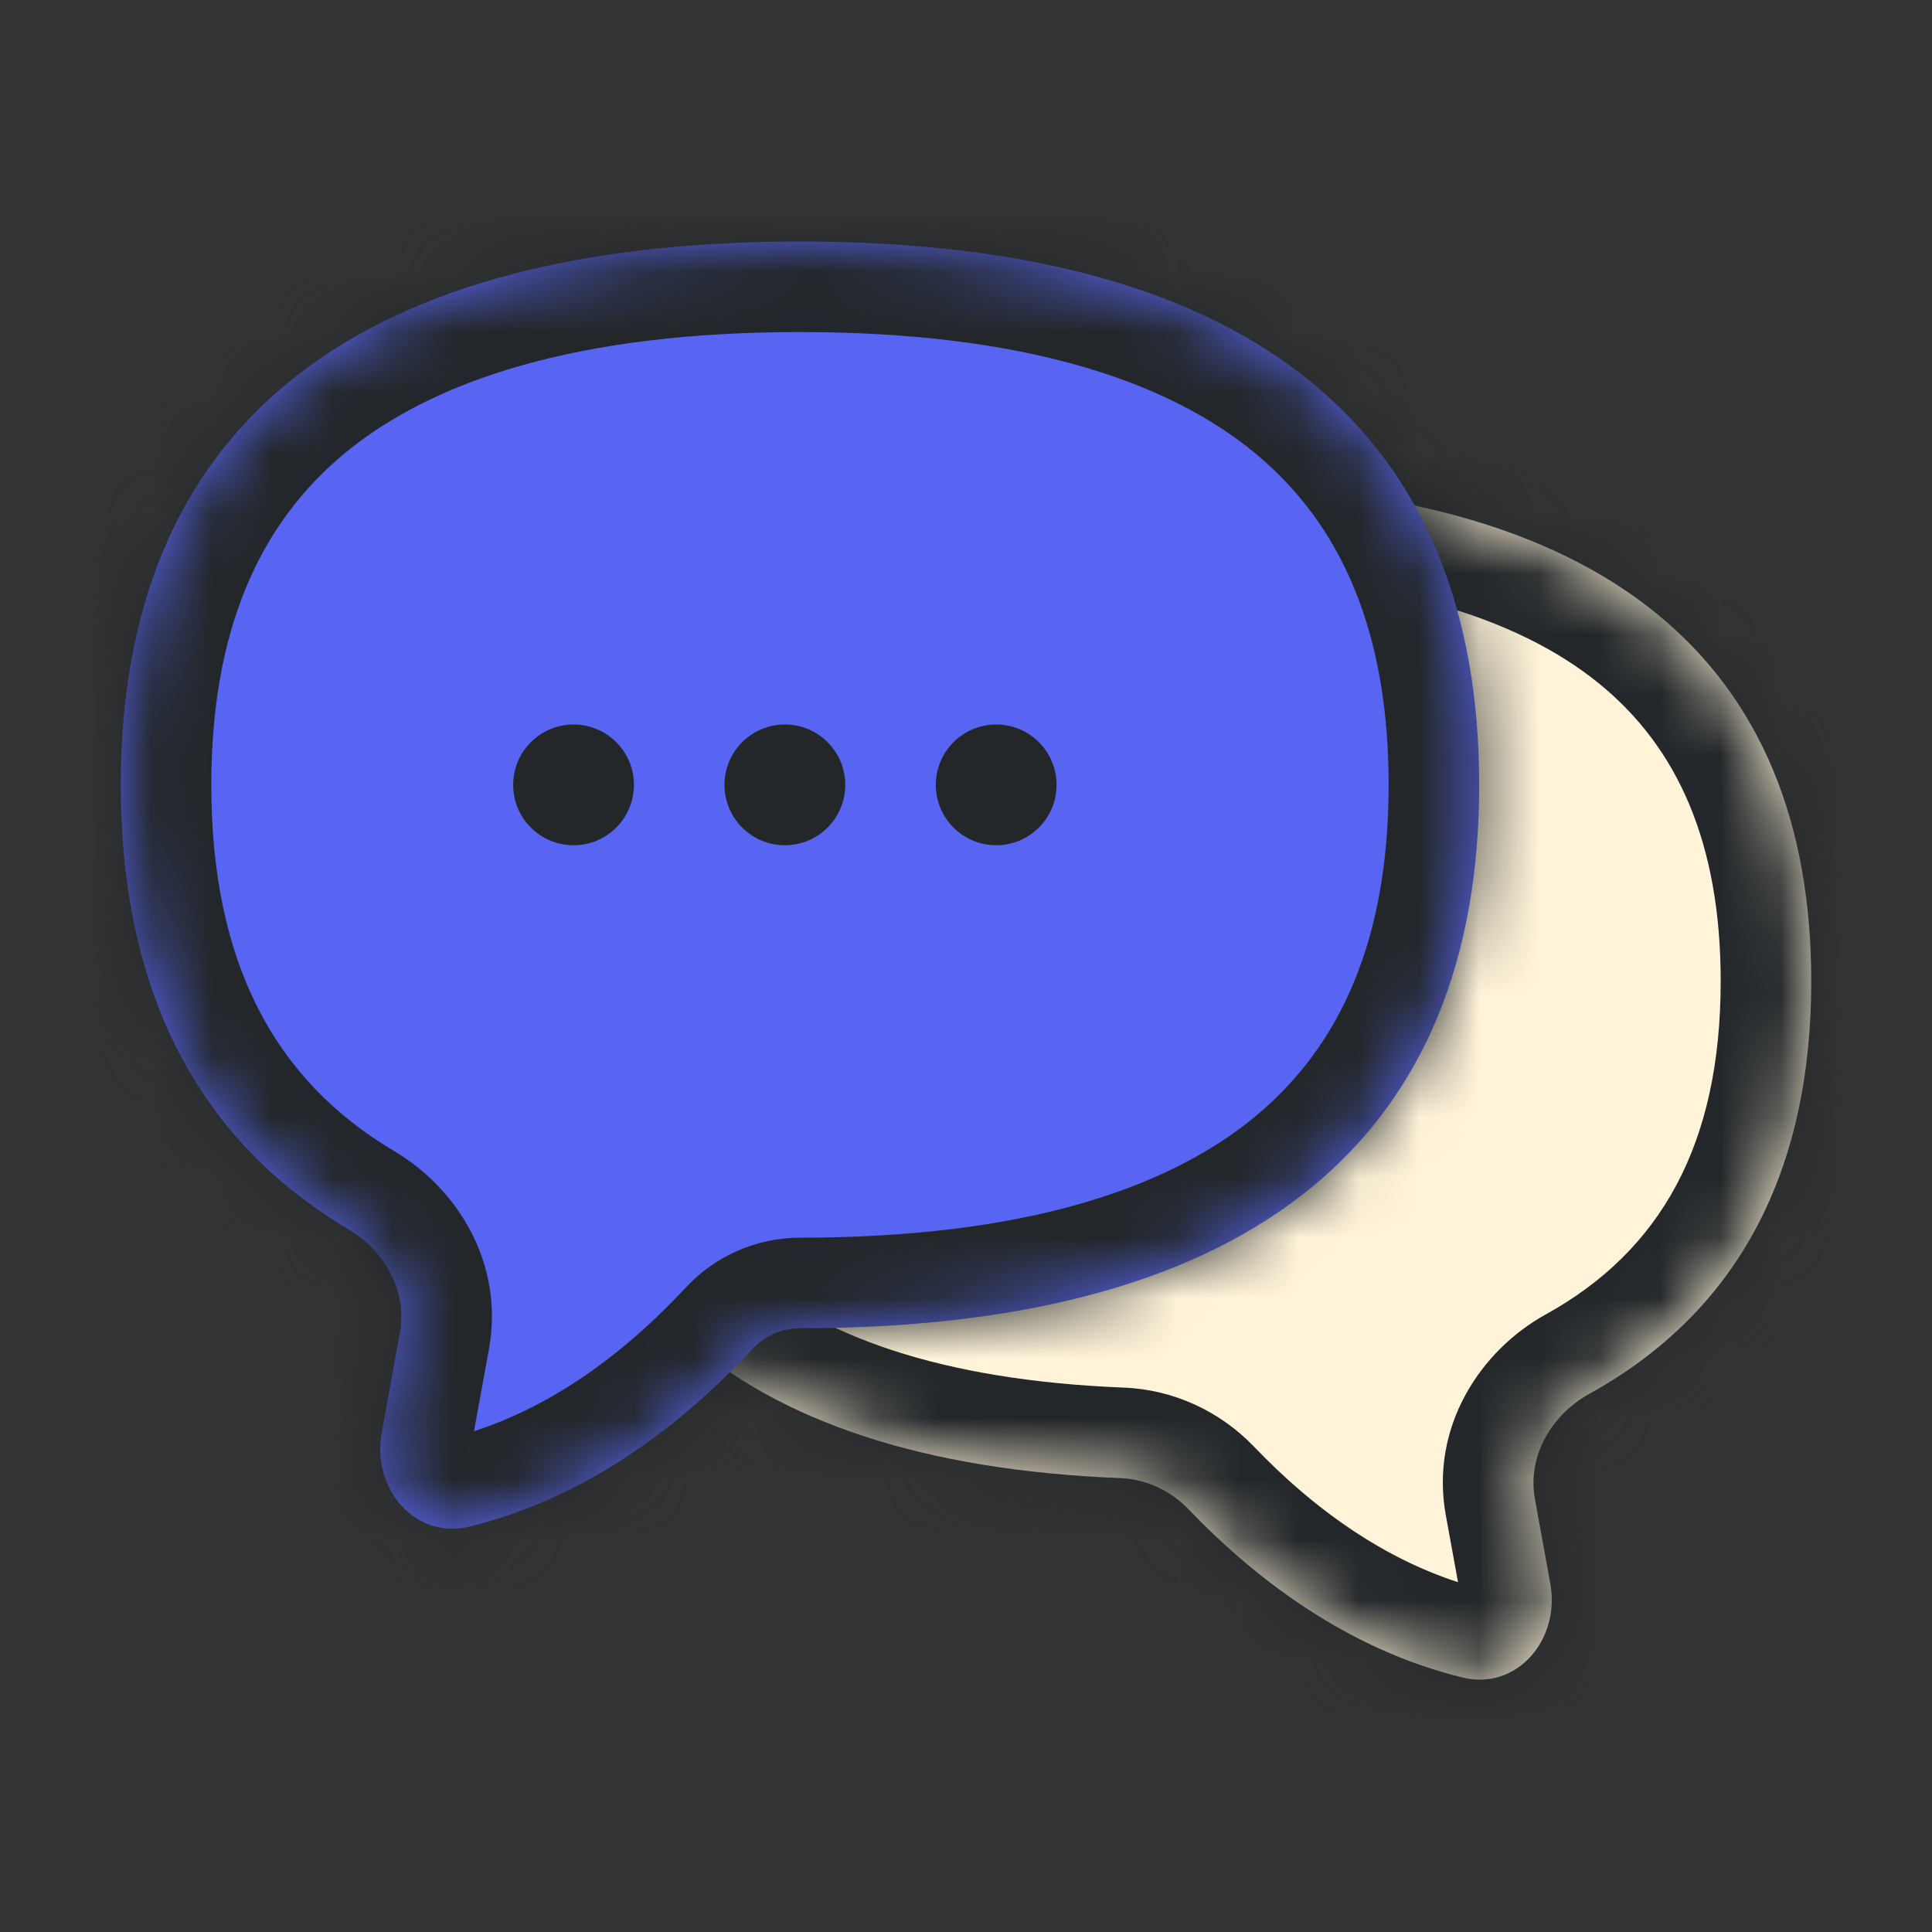
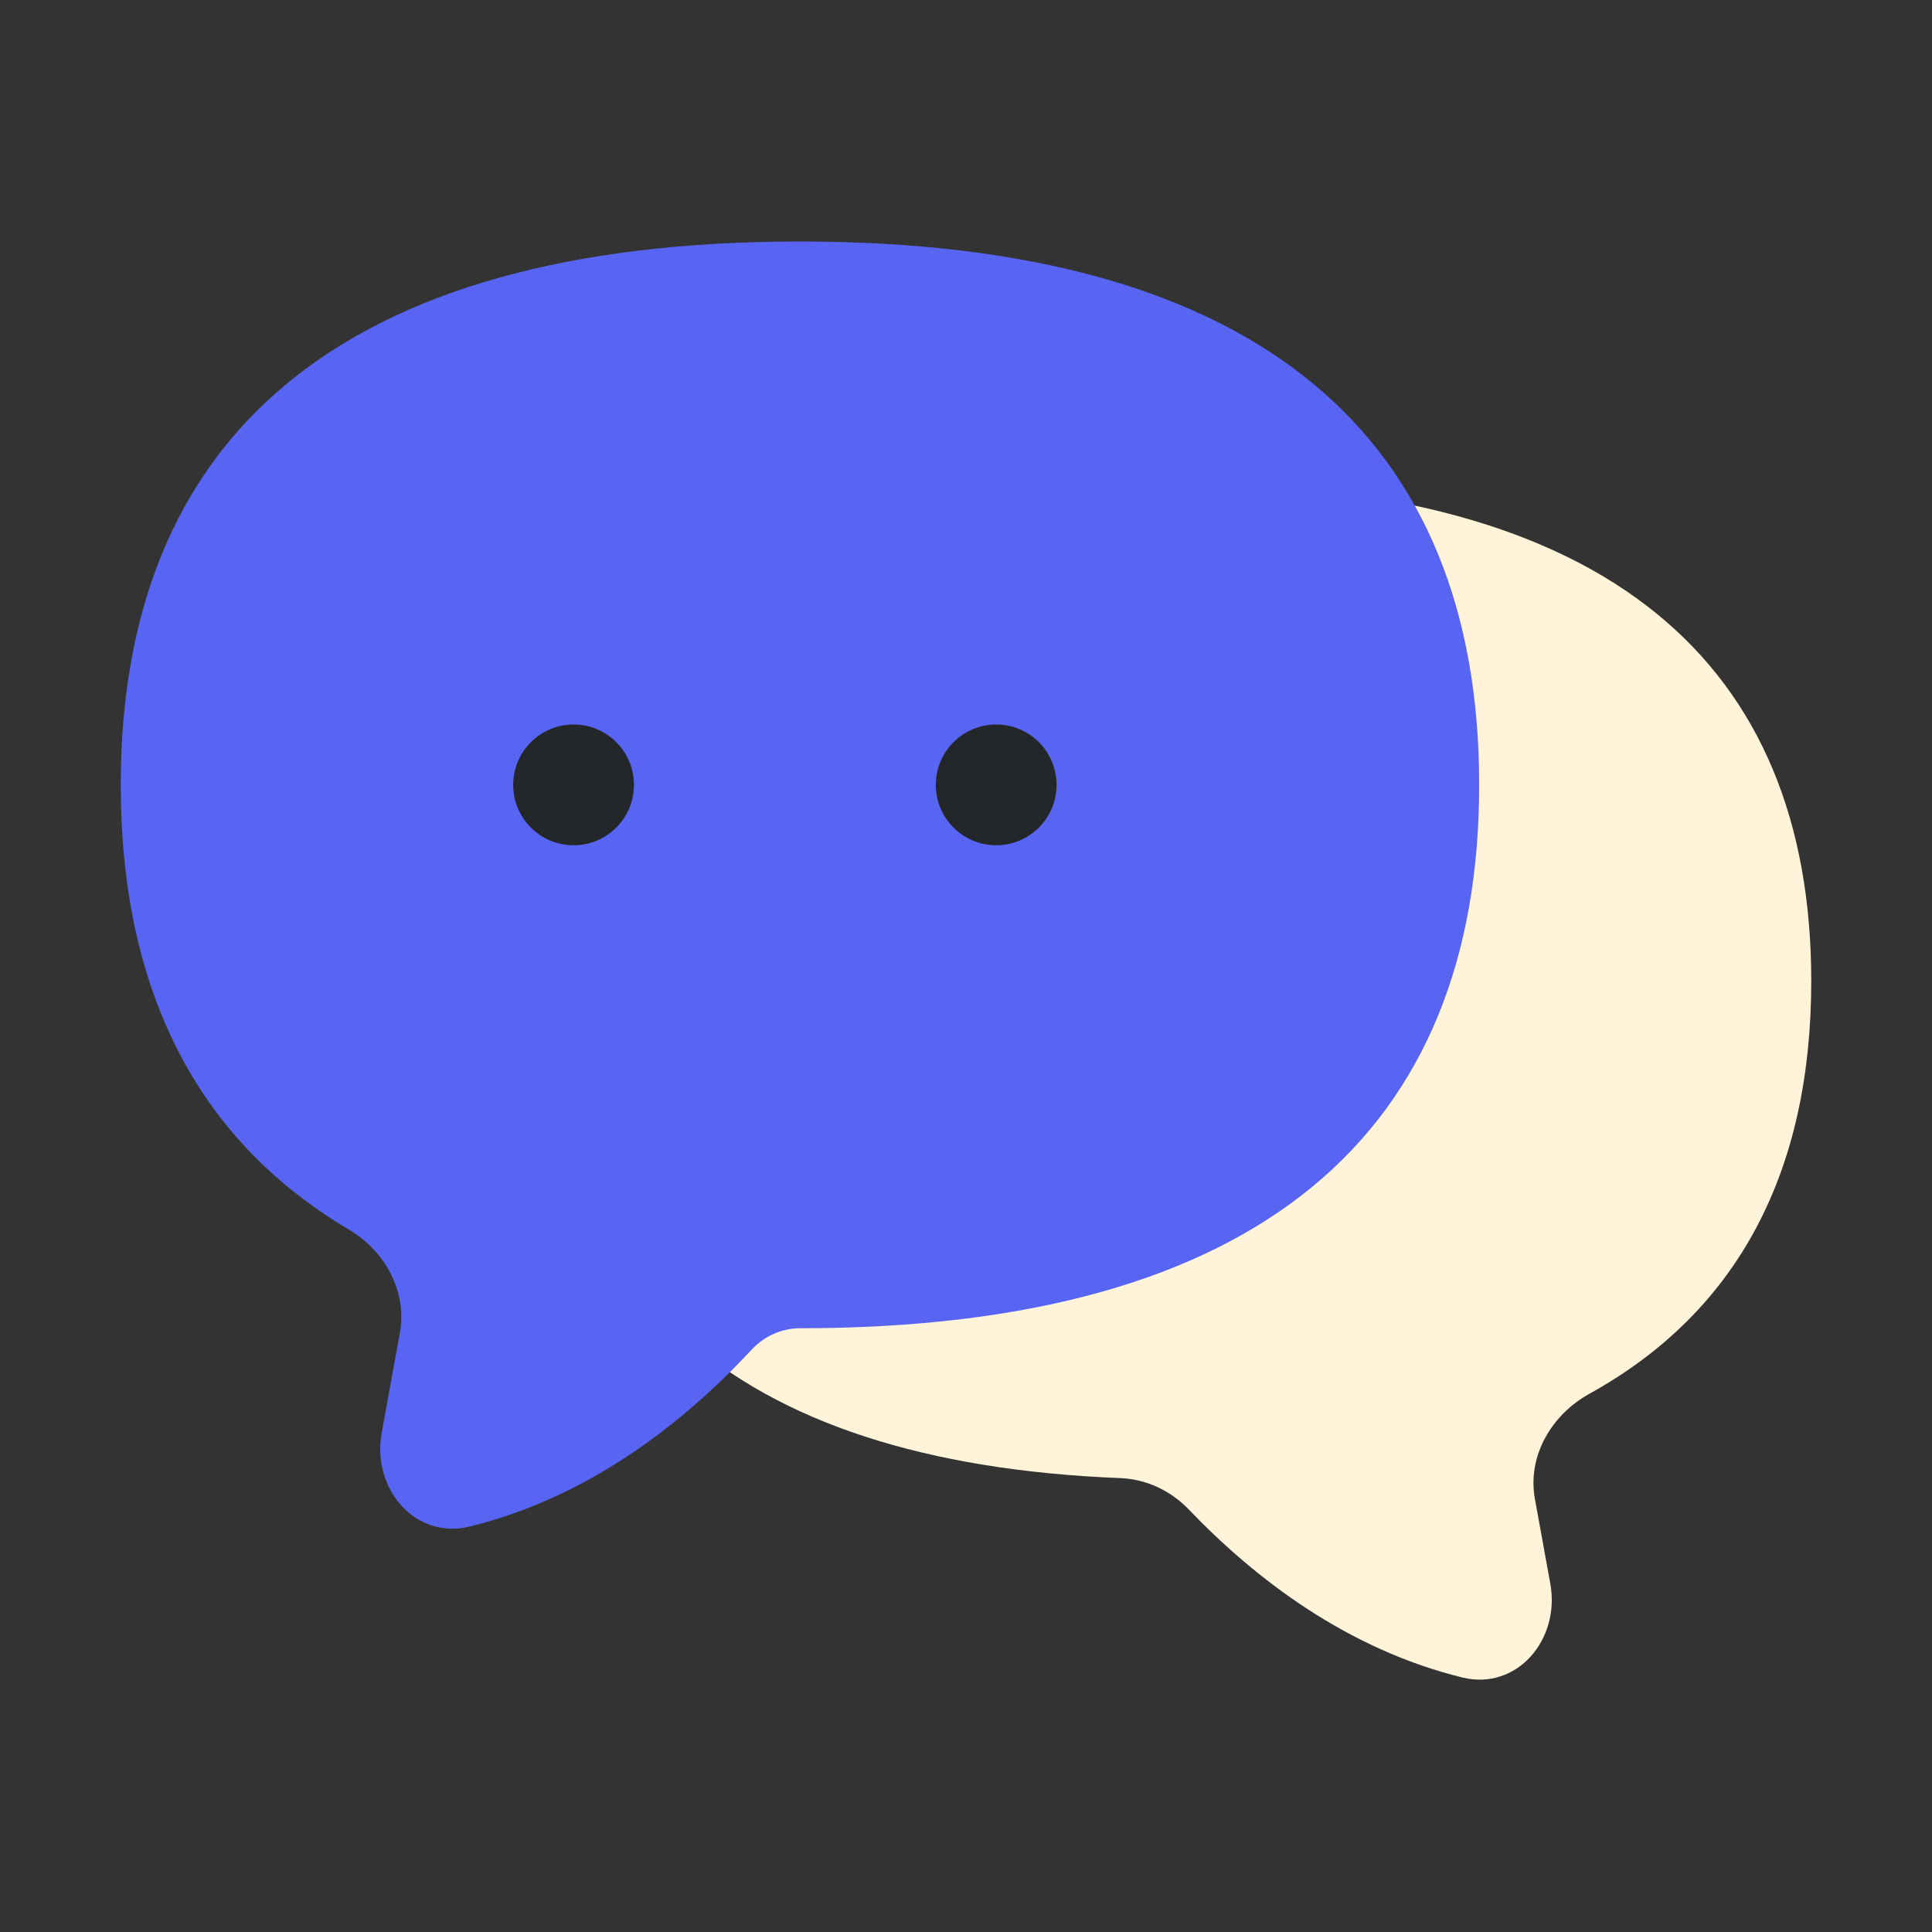
<svg xmlns="http://www.w3.org/2000/svg" width="32" height="32" viewBox="0 0 32 32" fill="none">
  <rect x="0" y="0" width="32" height="32" fill="#333333" stroke="none" />
  <mask id="path-1-inside-1_4_198" fill="white">
    <path fill-rule="evenodd" clip-rule="evenodd" d="M19.686 24.998C19.388 24.688 18.984 24.499 18.555 24.482C12.056 24.224 9 21.263 9 16.25C9 11 12.352 8 19.5 8C26.648 8 30 11 30 16.25C30 19.382 28.807 21.713 26.326 23.085C25.696 23.433 25.294 24.119 25.423 24.828L25.678 26.232C25.846 27.152 25.128 28.008 24.219 27.784C22.317 27.316 20.796 26.157 19.686 24.998Z" />
  </mask>
  <path fill-rule="evenodd" clip-rule="evenodd" d="M19.686 24.998C19.388 24.688 18.984 24.499 18.555 24.482C12.056 24.224 9 21.263 9 16.25C9 11 12.352 8 19.5 8C26.648 8 30 11 30 16.25C30 19.382 28.807 21.713 26.326 23.085C25.696 23.433 25.294 24.119 25.423 24.828L25.678 26.232C25.846 27.152 25.128 28.008 24.219 27.784C22.317 27.316 20.796 26.157 19.686 24.998Z" fill="#FFF4D9" />
-   <path d="M25.678 26.232L27.154 25.963L25.678 26.232ZM24.219 27.784L23.861 29.241H23.861L24.219 27.784ZM26.326 23.085L27.052 24.397L26.326 23.085ZM19.686 24.998L20.769 23.96L19.686 24.998ZM10.5 16.25C10.5 18.438 11.155 19.979 12.336 21.027C13.557 22.111 15.556 22.862 18.614 22.983L18.496 25.98C15.056 25.844 12.277 24.986 10.345 23.271C8.374 21.522 7.5 19.075 7.5 16.25H10.5ZM19.5 9.5C16.102 9.5 13.873 10.218 12.515 11.321C11.214 12.378 10.5 13.964 10.5 16.25H7.5C7.5 13.286 8.463 10.747 10.624 8.992C12.73 7.282 15.751 6.5 19.5 6.5V9.5ZM28.5 16.25C28.5 13.964 27.786 12.378 26.485 11.321C25.128 10.218 22.898 9.5 19.5 9.5V6.5C23.249 6.5 26.27 7.282 28.376 8.992C30.538 10.747 31.5 13.286 31.5 16.25H28.5ZM25.601 21.772C27.516 20.713 28.5 18.944 28.5 16.25H31.5C31.5 19.82 30.098 22.714 27.052 24.397L25.601 21.772ZM24.203 26.5L23.947 25.096L26.899 24.559L27.154 25.963L24.203 26.5ZM24.577 26.328C24.536 26.317 24.465 26.314 24.386 26.34C24.313 26.364 24.265 26.403 24.24 26.431C24.194 26.481 24.204 26.51 24.203 26.5L27.154 25.963C27.32 26.874 27.055 27.791 26.465 28.443C25.854 29.119 24.895 29.495 23.861 29.241L24.577 26.328ZM20.769 23.96C21.766 25.002 23.05 25.952 24.577 26.328L23.861 29.241C21.583 28.681 19.825 27.312 18.602 26.036L20.769 23.96ZM27.052 24.397C26.979 24.438 26.933 24.491 26.912 24.531C26.902 24.549 26.9 24.559 26.899 24.562C26.899 24.563 26.899 24.563 26.899 24.562C26.899 24.561 26.899 24.561 26.899 24.56C26.899 24.559 26.899 24.559 26.899 24.559L23.947 25.096C23.682 23.637 24.518 22.37 25.601 21.772L27.052 24.397ZM18.614 22.983C19.448 23.016 20.214 23.382 20.769 23.96L18.602 26.036C18.562 25.994 18.521 25.982 18.496 25.98L18.614 22.983Z" fill="#23272A" mask="url(#path-1-inside-1_4_198)" />
  <mask id="path-3-inside-2_4_198" fill="white">
    <path fill-rule="evenodd" clip-rule="evenodd" d="M13.25 22C20.908 22 24.5 18.727 24.5 13C24.5 7.273 20.908 4 13.25 4C5.592 4 2 7.273 2 13C2 16.345 3.226 18.853 5.771 20.361C6.373 20.717 6.748 21.387 6.623 22.075L6.322 23.732C6.154 24.652 6.872 25.508 7.781 25.284C9.764 24.797 11.332 23.558 12.452 22.352C12.659 22.13 12.947 22 13.25 22Z" />
  </mask>
  <path fill-rule="evenodd" clip-rule="evenodd" d="M13.25 22C20.908 22 24.5 18.727 24.5 13C24.5 7.273 20.908 4 13.25 4C5.592 4 2 7.273 2 13C2 16.345 3.226 18.853 5.771 20.361C6.373 20.717 6.748 21.387 6.623 22.075L6.322 23.732C6.154 24.652 6.872 25.508 7.781 25.284C9.764 24.797 11.332 23.558 12.452 22.352C12.659 22.13 12.947 22 13.25 22Z" fill="#5865F2" />
-   <path d="M6.322 23.732L4.846 23.463L6.322 23.732ZM7.781 25.284L8.139 26.741H8.139L7.781 25.284ZM12.452 22.352L13.551 23.373L12.452 22.352ZM5.771 20.361L5.007 21.651L5.771 20.361ZM6.623 22.075L5.147 21.806L6.623 22.075ZM23 13C23 15.534 22.22 17.31 20.791 18.492C19.311 19.716 16.899 20.5 13.25 20.5V23.5C17.259 23.5 20.472 22.648 22.703 20.804C24.984 18.917 26 16.193 26 13H23ZM13.25 5.5C16.899 5.5 19.311 6.284 20.791 7.508C22.22 8.69 23 10.466 23 13H26C26 9.807 24.984 7.083 22.703 5.196C20.472 3.352 17.259 2.5 13.25 2.5V5.5ZM3.5 13C3.5 10.466 4.28 8.69 5.709 7.508C7.189 6.284 9.601 5.5 13.25 5.5V2.5C9.241 2.5 6.028 3.352 3.797 5.196C1.516 7.083 0.5 9.807 0.5 13H3.5ZM6.535 19.07C4.539 17.888 3.5 15.934 3.5 13H0.5C0.5 16.757 1.912 19.819 5.007 21.651L6.535 19.07ZM7.797 24L8.099 22.343L5.147 21.806L4.846 23.463L7.797 24ZM7.423 23.828C7.464 23.817 7.535 23.814 7.614 23.84C7.687 23.864 7.735 23.903 7.76 23.931C7.806 23.981 7.796 24.01 7.797 24L4.846 23.463C4.68 24.374 4.945 25.291 5.535 25.943C6.146 26.619 7.105 26.995 8.139 26.741L7.423 23.828ZM11.354 21.331C10.342 22.419 9.016 23.436 7.423 23.828L8.139 26.741C10.511 26.157 12.321 24.697 13.551 23.373L11.354 21.331ZM13.551 23.373C13.483 23.446 13.377 23.5 13.25 23.5V20.5C12.516 20.5 11.834 20.813 11.354 21.331L13.551 23.373ZM5.007 21.651C5.074 21.692 5.117 21.743 5.136 21.78C5.152 21.811 5.145 21.817 5.147 21.806L8.099 22.343C8.356 20.929 7.575 19.685 6.535 19.07L5.007 21.651Z" fill="#23272A" mask="url(#path-3-inside-2_4_198)" />
  <circle cx="9.5" cy="13" r="1" fill="#23272A" />
-   <circle cx="13" cy="13" r="1" fill="#23272A" />
  <circle cx="16.5" cy="13" r="1" fill="#23272A" />
</svg>